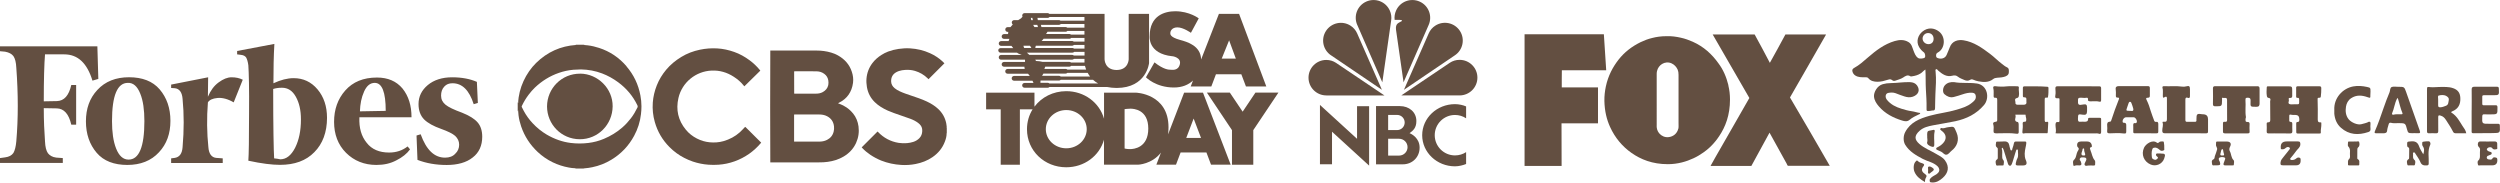
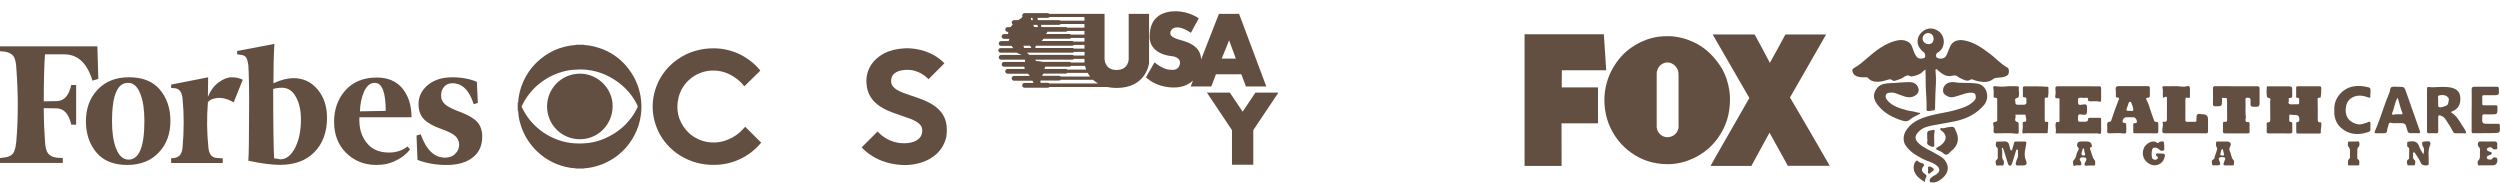
<svg xmlns="http://www.w3.org/2000/svg" version="1.1" id="Camada_1" x="0px" y="0px" viewBox="0 0 524.28 38.28" style="enable-background:new 0 0 524.28 38.28;" xml:space="preserve">
  <style type="text/css">
	.st0{fill:#634F41;}
</style>
  <path id="path2" class="st0" d="M57.34,17.48c0-2.96,0.05-5.72,0.2-8.27l-7.81,1.48v0.71l0.77,0.1c0.56,0.05,0.92,0.26,1.12,0.56  c0.2,0.36,0.36,0.87,0.46,1.63c0.1,1.48,0.2,4.85,0.15,10.16c0,5.26-0.05,8.58-0.15,9.85c2.81,0.61,5,0.87,6.64,0.87  c3.06,0,5.46-0.87,7.2-2.66c1.74-1.74,2.66-4.19,2.66-7.2c0-2.4-0.66-4.39-1.99-5.97c-1.33-1.58-3.01-2.35-5-2.35  c-1.33,0-2.71,0.36-4.24,1.07l0,0v0.02L57.34,17.48z M57.49,33.21c-0.1-1.63-0.2-6.54-0.2-14.55c0.46-0.15,1.07-0.26,1.84-0.26  c1.23,0,2.2,0.61,2.91,1.89s1.07,2.81,1.07,4.75c0,2.4-0.41,4.34-1.23,5.97c-0.82,1.58-1.84,2.4-3.11,2.4  C58.36,33.31,57.95,33.26,57.49,33.21L57.49,33.21z M20.42,9.72H0v1.02l1.07,0.1c0.82,0.15,1.38,0.46,1.74,0.92  c0.36,0.51,0.56,1.33,0.61,2.45c0.41,5.51,0.41,10.67,0,15.42c-0.1,1.12-0.31,1.94-0.61,2.45C2.45,32.59,1.89,32.9,1.07,33L0,33.15  v1.02h13.17v-1.02l-1.38-0.1c-0.82-0.1-1.38-0.46-1.74-0.92c-0.36-0.51-0.56-1.33-0.61-2.45c-0.15-2.04-0.26-4.39-0.26-7l2.76,0.05  c1.48,0.05,2.5,1.17,3.01,3.42h1.02v-8.32h-1.02c-0.51,2.2-1.48,3.32-3.01,3.37l-2.76,0.05c0-4.6,0.1-7.86,0.26-9.85h4.03  c2.86,0,4.8,1.84,5.92,5.51l1.23-0.36L20.42,9.72L20.42,9.72L20.42,9.72z M18.02,25.45c0,2.66,0.77,4.85,2.25,6.59  c1.48,1.74,3.68,2.55,6.43,2.55s5-0.87,6.64-2.66c1.63-1.74,2.4-3.93,2.4-6.59s-0.77-4.85-2.25-6.59s-3.68-2.55-6.43-2.55  s-5,0.87-6.64,2.66C18.79,20.6,18.02,22.79,18.02,25.45C18.02,25.45,18.02,25.45,18.02,25.45z M29.41,19.63  c0.61,1.48,0.87,3.42,0.87,5.77c0,5.41-1.12,8.07-3.32,8.07c-1.12,0-1.99-0.77-2.6-2.3c-0.61-1.53-0.87-3.47-0.87-5.77  c0-5.36,1.12-8.02,3.32-8.02C27.93,17.33,28.8,18.09,29.41,19.63L29.41,19.63z M72.56,32.04c1.68,1.68,3.83,2.55,6.38,2.55  c1.58,0,2.96-0.31,4.19-0.97c1.23-0.61,2.2-1.38,2.86-2.3l-0.51-0.61c-1.12,0.87-2.4,1.28-3.88,1.28c-2.04,0-3.63-0.66-4.7-2.04  c-1.12-1.38-1.63-3.11-1.53-5.36H86.3c0-2.45-0.61-4.44-1.89-6.03c-1.28-1.53-3.06-2.3-5.36-2.3c-2.86,0-5.05,0.92-6.64,2.71  c-1.58,1.79-2.35,3.98-2.35,6.59S70.88,30.36,72.56,32.04C72.56,32.04,72.56,32.04,72.56,32.04z M76.34,19.22  c0.56-1.23,1.28-1.84,2.25-1.84c1.53,0,2.3,1.94,2.3,5.87l-5.41,0.1c0.05-1.53,0.31-2.91,0.87-4.14h-0.01V19.22z M100.03,17.18  c-1.38-0.61-3.11-0.97-5.21-0.97s-3.83,0.56-5.11,1.63s-1.94,2.4-1.94,3.98c0,1.38,0.41,2.45,1.17,3.22  c0.77,0.77,1.99,1.43,3.57,1.99c1.43,0.51,2.45,1.02,2.96,1.48c0.51,0.51,0.82,1.07,0.82,1.84c0,0.71-0.26,1.38-0.82,1.89  c-0.51,0.56-1.23,0.82-2.14,0.82c-2.25,0-3.93-1.63-5.11-4.9l-0.87,0.26l0.2,5.11c1.84,0.71,3.88,1.07,6.13,1.07  s4.14-0.51,5.46-1.58c1.33-1.02,1.99-2.5,1.99-4.34c0-1.23-0.31-2.25-0.97-3.01s-1.74-1.43-3.27-2.04  c-1.68-0.61-2.86-1.17-3.47-1.68s-0.92-1.12-0.92-1.89s0.2-1.38,0.66-1.89s1.02-0.71,1.74-0.71c2.04,0,3.52,1.48,4.44,4.39  l0.87-0.26l-0.2-4.39C100.01,17.2,100.03,17.18,100.03,17.18z M50.91,16.72c-0.71-0.36-1.48-0.51-2.35-0.51s-1.74,0.36-2.71,1.07  s-1.68,1.68-2.25,3.01l0.05-4.08l-7.76,1.53v0.71l0.77,0.05c0.97,0.1,1.53,0.87,1.63,2.25c0.31,3.17,0.31,6.54,0,10.11  c-0.1,1.38-0.66,2.09-1.63,2.25l-0.77,0.1v0.97h10.82v-0.97l-1.38-0.1c-0.97-0.1-1.53-0.87-1.63-2.25c-0.31-2.96-0.36-6.13-0.1-9.39  c0.31-0.51,0.97-0.82,1.99-0.92s2.2,0.2,3.42,0.92L50.91,16.72L50.91,16.72L50.91,16.72z" />
  <path class="st0" d="M131.4,13.91c-1.56-1.82-3.48-3.12-5.76-3.86c-0.77-0.25-1.55-0.44-2.36-0.54c-0.28-0.04-0.57-0.05-0.85-0.08  c0.07-0.02,0.14-0.04,0.21-0.05h-1.97c0.05,0.02,0.11,0.04,0.13,0.05c-3.23,0.22-6.03,1.48-8.37,3.77  c-2.12,2.08-3.67,5.25-3.77,8.45c-0.04-0.1-0.06-0.17-0.09-0.24v1.97c0.03-0.11,0.06-0.22,0.08-0.28c0.03,0.32,0.05,0.7,0.09,1.07  c0.1,0.8,0.29,1.58,0.55,2.34c0.71,2.08,1.87,3.86,3.47,5.36c0.94,0.88,2,1.61,3.16,2.17c1.06,0.51,2.18,0.88,3.35,1.09  c0.44,0.08,0.88,0.15,1.32,0.15c0.06,0,0.12,0.04,0.17,0.06h1.62c0.06,0,0.12-0.04,0.19-0.04c0.55-0.03,1.09-0.12,1.63-0.23  c1.42-0.29,2.75-0.81,3.99-1.56c2.06-1.24,3.66-2.92,4.8-5.04c0.77-1.42,1.25-2.94,1.43-4.54c0.06-0.55,0.11-1.1,0.1-1.65  c0-0.76-0.08-1.52-0.22-2.27c-0.43-2.29-1.4-4.33-2.92-6.09h0.02L131.4,13.91z M133.66,22.58c-0.38,0.78-0.82,1.53-1.35,2.22  c-0.55,0.71-1.14,1.36-1.82,1.95c-1.15,1-2.43,1.77-3.83,2.36c-1.05,0.45-2.15,0.73-3.28,0.87c-1.23,0.15-2.45,0.15-3.68,0  c-0.87-0.11-1.73-0.31-2.56-0.6c-0.86-0.3-1.69-0.69-2.48-1.15c-1.12-0.66-2.1-1.47-2.98-2.41c-0.72-0.77-1.34-1.63-1.84-2.56  c-0.14-0.26-0.27-0.53-0.41-0.8c-0.04-0.08-0.05-0.15,0-0.23c0.41-0.87,0.9-1.69,1.5-2.46c0.38-0.49,0.78-0.96,1.23-1.39  c1.46-1.39,3.14-2.44,5.05-3.1c0.98-0.34,1.99-0.56,3.03-0.65c0.53-0.04,1.06-0.05,1.6-0.07c1.53,0.03,3.01,0.3,4.43,0.84  c1.2,0.46,2.31,1.07,3.35,1.84c1.74,1.28,3.1,2.88,4.04,4.83c0.09,0.18,0.1,0.33,0,0.52l0,0L133.66,22.58z" />
  <path class="st0" d="M198.54,26.62c-0.04-0.27-0.05-0.54-0.11-0.8c-0.25-1.18-0.82-2.18-1.71-3c-0.71-0.66-1.54-1.15-2.41-1.56  c-1.05-0.49-2.16-0.85-3.25-1.22c-0.8-0.27-1.6-0.53-2.37-0.89c-0.39-0.18-0.76-0.39-1.09-0.67c-0.43-0.37-0.71-0.82-0.72-1.41  c-0.02-0.85,0.32-1.5,1.06-1.92c0.19-0.11,0.39-0.19,0.59-0.26c0.42-0.14,0.85-0.2,1.29-0.23c0.7-0.05,1.4,0.01,2.07,0.21  c1,0.3,1.89,0.81,2.64,1.55c0.07,0.07,0.14,0.14,0.19,0.19c1.12-1.12,2.22-2.22,3.33-3.33c0,0,0-0.02-0.03-0.04  c-0.15-0.14-0.29-0.29-0.44-0.43c-0.76-0.68-1.61-1.23-2.54-1.65c-1.33-0.61-2.73-0.93-4.19-1.02c-0.81-0.05-1.62,0-2.42,0.12  c-0.74,0.11-1.47,0.29-2.17,0.55c-0.49,0.18-0.95,0.42-1.39,0.7c-0.74,0.46-1.37,1.01-1.9,1.7c-0.74,0.97-1.16,2.07-1.26,3.29  c-0.05,0.59,0,1.17,0.09,1.75c0.21,1.24,0.76,2.3,1.66,3.18c0.79,0.77,1.73,1.32,2.73,1.77c0.82,0.36,1.67,0.65,2.52,0.94  c0.74,0.25,1.47,0.5,2.2,0.77c0.59,0.22,1.15,0.5,1.65,0.88c0.21,0.16,0.4,0.34,0.55,0.56c0.25,0.36,0.32,0.77,0.29,1.21  c-0.03,0.54-0.21,1.02-0.59,1.41c-0.35,0.36-0.77,0.62-1.26,0.78c-0.44,0.14-0.89,0.23-1.36,0.27c-0.59,0.04-1.17,0.03-1.75-0.06  c-1.69-0.28-3.13-1.05-4.31-2.29c-0.04-0.04-0.08-0.08-0.1-0.09c-1.11,1.11-2.22,2.21-3.32,3.32c0.02,0.03,0.05,0.07,0.09,0.11  c0.51,0.55,1.08,1.02,1.7,1.44c0.72,0.48,1.48,0.89,2.29,1.22c1.36,0.54,2.77,0.83,4.22,0.92c1.01,0.06,2.01,0,3.01-0.2  c1.27-0.25,2.47-0.7,3.54-1.44c1.19-0.82,2.08-1.89,2.59-3.25c0.21-0.55,0.37-1.12,0.37-1.72c0-0.04,0.02-0.09,0.03-0.13v-1.02  c0-0.06-0.03-0.12-0.04-0.19L198.54,26.62L198.54,26.62z" />
-   <path class="st0" d="M178.88,23.78c-0.77-0.95-1.75-1.62-2.9-2.03c-0.07-0.02-0.14-0.05-0.21-0.08c0-0.03,0.02-0.04,0.02-0.05  c0.04-0.02,0.07-0.04,0.11-0.05c1.76-0.86,2.73-2.28,2.99-4.2c0.1-0.8,0-1.58-0.26-2.34c-0.5-1.53-1.52-2.63-2.9-3.41  c-0.45-0.26-0.93-0.44-1.42-0.59c-1.01-0.3-2.03-0.43-3.08-0.43h-9.69c-0.04,0.23-0.03,23.31,0,23.45h10.26  c0.6,0,1.19-0.02,1.79-0.11c1.18-0.16,2.31-0.51,3.34-1.12c1.15-0.69,2.04-1.62,2.6-2.85c0.5-1.1,0.67-2.26,0.51-3.46  c-0.14-1.02-0.51-1.94-1.15-2.73L178.88,23.78L178.88,23.78z M166.54,14.96c0.18,0,0.36-0.02,0.54-0.02h2.23  c0.66,0,1.32,0,1.98,0.02c0.59,0.01,1.13,0.19,1.6,0.55c0.44,0.33,0.71,0.77,0.81,1.32c0.06,0.34,0.06,0.68,0,1.01  c-0.15,0.68-0.57,1.15-1.17,1.48c-0.44,0.24-0.92,0.32-1.42,0.32h-4.43c0,0-0.07,0-0.13-0.01L166.54,14.96L166.54,14.96z   M174.83,27.59c-0.19,0.8-0.67,1.38-1.4,1.75c-0.53,0.27-1.09,0.36-1.67,0.36h-5.23v-5.68c0.05,0,0.11-0.01,0.16-0.01h5.1  c0.57,0,1.13,0.09,1.65,0.36c0.87,0.45,1.35,1.16,1.46,2.13c0.04,0.37,0.02,0.74-0.07,1.1l0,0L174.83,27.59z" />
  <path class="st0" d="M156.19,26.67c-0.34,0.36-0.67,0.74-1.04,1.07c-0.99,0.89-2.15,1.49-3.43,1.86c-0.95,0.27-1.91,0.33-2.89,0.24  c-0.95-0.09-1.84-0.36-2.68-0.79c-0.9-0.46-1.68-1.07-2.32-1.85c-1.62-1.96-2.12-4.2-1.55-6.66c0.75-3.25,3.63-5.61,6.98-5.74  c0.81-0.03,1.6,0.05,2.38,0.27c0.8,0.22,1.53,0.57,2.23,1.02c0.79,0.51,1.5,1.1,2.08,1.84c0.05,0.07,0.11,0.13,0.15,0.17  c1.12-1.1,2.23-2.19,3.35-3.29c-0.05-0.06-0.08-0.1-0.11-0.14c-0.63-0.77-1.35-1.45-2.15-2.04c-0.99-0.73-2.05-1.33-3.22-1.74  c-1.16-0.41-2.34-0.67-3.56-0.74s-2.42,0.02-3.62,0.27c-1.39,0.29-2.7,0.78-3.91,1.52c-1.2,0.73-2.28,1.61-3.18,2.69  c-0.82,0.99-1.49,2.07-1.96,3.27c-0.46,1.16-0.75,2.37-0.84,3.61c-0.1,1.38,0.04,2.74,0.42,4.07c0.57,2.02,1.6,3.77,3.07,5.25  c0.91,0.92,1.94,1.68,3.09,2.27c0.59,0.3,1.19,0.57,1.82,0.78c1.07,0.36,2.17,0.58,3.3,0.66c0.7,0.05,1.39,0.05,2.09,0  c1.16-0.08,2.28-0.32,3.37-0.71s2.1-0.92,3.05-1.58c0.91-0.64,1.72-1.39,2.44-2.24c0.03-0.03,0.06-0.07,0.08-0.1  c-1.11-1.11-2.22-2.21-3.33-3.31c-0.03,0.03-0.06,0.07-0.09,0.1L156.19,26.67L156.19,26.67z" />
  <path class="st0" d="M121.68,15.45c-3.91-0.03-6.94,3.1-6.96,6.86c0,3.75,2.99,6.87,6.85,6.89c3.83,0.02,6.87-3.07,6.91-6.89  c0.04-3.73-3.09-6.83-6.8-6.87l0,0L121.68,15.45z" />
-   <path class="st0" d="M248.33,19.42l-3.37,8.76c0.06-0.46,0.09-0.95,0.09-1.48c0-7.1-6.86-7.27-6.86-7.27h-6.66v5.47  c-0.97-3.41-4.15-5.78-7.92-5.78c-2.75,0-5.18,1.26-6.67,3.25v-2.94H206.8v3.5h3.06v11.62h4.02V22.93h2.67  c-0.75,1.2-1.18,2.62-1.18,4.17c0,4.54,3.68,7.98,8.23,7.98c3.78,0,6.96-2.37,7.92-5.78v5.24h7.15c0,0,2.92-0.1,4.8-2.54l-0.97,2.54  h4.12l0.97-2.57H253l0.97,2.57h4.12l-5.81-15.11h-3.98h0.03V19.42z M223.61,31.1c-2.37,0-4.29-1.79-4.29-4.01s1.92-4.01,4.29-4.01  s4.29,1.79,4.29,4.01S225.98,31.1,223.61,31.1z M237,31.27c-0.76,0-1.16-0.13-1.16-0.13v-8.25c0.28-0.02,0.62-0.1,1.23-0.1  s3.74,0.13,3.74,4.17S237.76,31.27,237,31.27z M248.77,28.93l1.55-4.07l0,0l1.55,4.07H248.77L248.77,28.93L248.77,28.93z" />
  <polygon class="st0" points="263.28,19.42 260.6,23.42 257.91,19.42 253.1,19.42 258.36,27.29 258.36,34.54 262.83,34.54   262.83,27.29 268.1,19.42 " />
  <path class="st0" d="M245.89,11.79c0,0,1.89,0.25,1.54,1.69s-1.69,1.14-1.99,1.14s-1.39,0-3.33-1.54l-1.79,3.13  c0,0,2.04,2.14,5.86,2.14c1.73,0,3.07-0.57,4.01-1.47l-0.48,1.25h4.32l0.97-2.56h5.32l0.97,2.56h4.27l-5.71-15.22h-4.23l-3.73,9.56  c-0.08-2.88-2.88-3.68-4.42-4.1c-2.19-0.6-2.04-1.24-2.04-1.49s0.25-1.14,1.49-1.14s2.83,1.14,2.83,1.14l1.64-3.03  c0,0-1.94-1.49-4.92-1.49c-2.14,0-5.37,0.84-5.37,5.22c0,0-0.45,3.68,4.77,4.22L245.89,11.79L245.89,11.79z M257.76,8.46l1.41,3.83  h-2.96L257.76,8.46z" />
  <path class="st0" d="M209.35,10.55c0,0.27,0.22,0.5,0.5,0.5h3.43c0.16,0.13,0.38,0.25,0.7,0.35c0.11,0.04,0.21,0.08,0.29,0.12h-4.32  c-0.27,0-0.5,0.22-0.5,0.5s0.22,0.5,0.5,0.5h5.01c0,0.15,0,0.31,0,0.47h-4.4c-0.27,0-0.5,0.22-0.5,0.5s0.22,0.5,0.5,0.5h4.28  c0,0.15,0,0.31,0.06,0.47h-3.59c-0.27,0-0.5,0.22-0.5,0.5s0.22,0.5,0.5,0.5h4.28c0.14,0.15,0.26,0.31,0.37,0.47h-3.3  c-0.27,0-0.5,0.22-0.5,0.5s0.22,0.5,0.5,0.5h3.86c0.08,0.17,0.16,0.33,0.22,0.47h-1.88c-0.27,0-0.5,0.22-0.5,0.5s0.22,0.5,0.5,0.5  h4.87c0.14,0,0.26-0.06,0.35-0.15h12.12c0.58,0.12,1.23,0.19,1.96,0.2c6.29-0.01,6.81-5.22,6.81-5.22V2.91h-4.27v9.53  c0,0-0.03,2.22-2.53,2.24c-2.51-0.01-2.53-2.24-2.53-2.24V2.91h-11.58c-0.09-0.07-0.2-0.16-0.32-0.16h-4.87  c-0.27,0-0.5,0.22-0.5,0.5c0,0.09,0.03,0.18,0.07,0.25c-0.12,0.16-0.24,0.29-0.32,0.35c-0.06,0.04-0.29,0.17-0.59,0.37h-0.85  c-0.27,0-0.5,0.22-0.5,0.5c0,0.17,0.08,0.32,0.21,0.41c-0.17,0.17-0.33,0.36-0.48,0.56h-0.59c-0.27,0-0.5,0.22-0.5,0.5  s0.22,0.5,0.5,0.5h0.13c-0.03,0.15-0.05,0.3-0.05,0.46h-0.84c-0.27,0-0.5,0.22-0.5,0.5s0.22,0.5,0.5,0.5h1.13l-0.18,0.47h-1.56  c-0.27,0-0.5,0.22-0.5,0.5s0.22,0.5,0.5,0.5h2.17c0.12,0.17,0.25,0.34,0.36,0.47h-2.64c-0.27,0-0.5,0.22-0.5,0.5v-0.04H209.35z   M215.87,11.51c-0.18-0.14-0.35-0.29-0.52-0.47h9.55c0.15,0,0.28-0.06,0.37-0.16h2.17v0.77h-2.24c-0.09-0.09-0.21-0.14-0.34-0.14  L215.87,11.51L215.87,11.51L215.87,11.51z M224.6,7.26c-0.09-0.08-0.2-0.13-0.33-0.13h-4.9l0.31-0.47h3.8  c0.15,0,0.28-0.07,0.37-0.17h3.57v0.77H224.6L224.6,7.26L224.6,7.26z M227.43,7.96v0.77h-2.25c-0.09-0.08-0.2-0.13-0.33-0.13h-6.43  c0.16-0.14,0.3-0.29,0.43-0.47h5.42c0.15,0,0.28-0.07,0.37-0.17L227.43,7.96L227.43,7.96z M223.81,5.8  c-0.09-0.08-0.2-0.12-0.33-0.12h-5.08c-0.04-0.12-0.08-0.28-0.12-0.47h3.81c0.15,0,0.29-0.07,0.38-0.18h4.95V5.8L223.81,5.8  L223.81,5.8L223.81,5.8z M224.85,9.59c0.15,0,0.28-0.07,0.37-0.17h2.21v0.77h-2.2c-0.09-0.08-0.21-0.13-0.34-0.13h-7.77  c0-0.14,0.04-0.3,0.11-0.47H224.85z M217.11,12.51h7.74c0.14,0,0.27-0.06,0.36-0.16h2.22v0.77h-2.82c-0.09-0.09-0.21-0.14-0.35-0.14  h-5.59c-0.39-0.1-0.89-0.18-1.42-0.19C217.25,12.79,217.22,12.67,217.11,12.51z M230.3,17.51h-10.22c-0.09-0.09-0.22-0.15-0.36-0.15  h-1.53c0-0.14,0-0.3,0.02-0.47h3.88c0.14,0,0.27-0.06,0.36-0.15h6.78C229.53,17.02,229.88,17.28,230.3,17.51L230.3,17.51  L230.3,17.51z M228.6,16.05h-6.15c-0.09-0.09-0.21-0.15-0.35-0.15h-3.57c0.08-0.15,0.18-0.31,0.29-0.47h4.66  c0.14,0,0.27-0.06,0.36-0.15h4.26C228.24,15.53,228.4,15.79,228.6,16.05L228.6,16.05L228.6,16.05z M227.77,14.59h-3.94  c-0.09-0.09-0.21-0.14-0.35-0.14h-4.46c0.05-0.13,0.11-0.3,0.18-0.47h5.06c0.14,0,0.27-0.06,0.36-0.16h2.91  C227.58,14.03,227.66,14.3,227.77,14.59L227.77,14.59L227.77,14.59z M219.72,3.75c0.15,0,0.29-0.07,0.38-0.18h7.32v0.77h-5.01  c-0.09-0.07-0.2-0.12-0.32-0.12h-4.44c-0.02-0.09-0.07-0.26-0.08-0.47C217.57,3.75,219.72,3.75,219.72,3.75z M217.53,5.21  c0.05,0.11,0.1,0.26,0.15,0.47h-0.74c-0.09-0.12-0.18-0.27-0.27-0.47H217.53L217.53,5.21L217.53,5.21z M216.51,3.75  c0,0.14,0.04,0.3,0.11,0.47h-0.36c-0.04-0.15-0.07-0.31-0.08-0.47C216.18,3.75,216.51,3.75,216.51,3.75z M215.98,9.59  c0.12,0.13,0.23,0.29,0.3,0.47h-1.49c-0.07-0.12-0.15-0.29-0.16-0.47H215.98z" />
-   <path class="st0" d="M278.14,20.01c-2.06,0-3.73-1.67-3.73-3.72s1.67-3.72,3.73-3.72c0.75,0,1.45,0.22,2.04,0.61l10.16,6.84h-12.2  V20.01z M279.17,11.63c-1.72-1.12-2.22-3.42-1.09-5.15c1.12-1.72,3.43-2.21,5.15-1.09c0.61,0.39,1.09,0.95,1.38,1.61l5.19,11.83  l-10.62-7.2H279.17z M306.09,20.01c2.06,0,3.74-1.67,3.74-3.73s-1.67-3.73-3.74-3.73c-0.75,0-1.45,0.22-2.04,0.61l-10.18,6.85  H306.09z M305.06,11.63c1.73-1.12,2.22-3.43,1.1-5.15s-3.43-2.22-5.16-1.1c-0.61,0.39-1.09,0.95-1.38,1.62l-5.2,11.84L305.06,11.63  L305.06,11.63L305.06,11.63z M293.6,4.62c-0.27,0.21-1,0.32-0.84,1.62l1.58,11.02l5.26-12.01c0.84-1.88,0-4.09-1.89-4.92  c-1.89-0.84-4.1,0-4.94,1.89c-0.27,0.61-0.38,1.28-0.3,1.94h0.99C294.02,4.19,294.32,4.34,293.6,4.62L293.6,4.62L293.6,4.62z   M284.64,5.25c-0.84-1.88,0-4.08,1.89-4.92c1.88-0.84,4.09,0,4.93,1.89c0.3,0.66,0.39,1.39,0.28,2.11l-1.85,12.93l-5.24-12h-0.01  V5.25z M307.46,34.39c-0.6,0.25-1.5,0.49-2.33,0.49c-3.8,0-6.88-2.92-6.88-6.52s3.08-6.52,6.88-6.52c0.82,0,1.72,0.2,2.33,0.48v2.49  c-0.69-0.46-1.5-0.7-2.33-0.7c-2.35,0-4.25,1.9-4.25,4.24s1.9,4.24,4.25,4.24c0.86,0,1.67-0.25,2.33-0.69v2.47l0,0  C307.46,34.37,307.46,34.39,307.46,34.39z M284.59,22.27h2.53v12.46l-7.78-7.11v6.83h-2.53V22l7.78,7.11V22.27  C284.59,22.27,284.59,22.27,284.59,22.27z M295.59,27.94c0.77-0.57,1.44-1.12,1.44-2.56c0-1.89-1.54-3.13-3.44-3.13h-5.02v12.21  h5.63c1.99,0,3.51-1.51,3.51-3.5s-1.64-2.85-2.11-3.03h-0.01L295.59,27.94z M291.11,24.1h1.88c0.88,0,1.59,0.71,1.59,1.59  s-0.71,1.59-1.59,1.59h-1.88v-3.17l0,0V24.1z M293.4,32.63h-2.29V29.1h2.29c0.98-0.01,1.78,0.78,1.78,1.76S294.38,32.63,293.4,32.63  z" />
  <path class="st0" d="M383.71,34.77h-8.75c-0.09,0-0.23-0.35-0.26-0.42c-1.21-2.18-2.4-4.35-3.61-6.53  c-1.28,2.32-2.53,4.67-3.81,6.98c-2.86,0-5.7-0.02-8.56,0c0.32-0.6,0.67-1.19,1-1.79c2.39-4.12,4.75-8.32,7.14-12.46  c-2.54-4.44-5.12-8.86-7.68-13.3c0,0-0.02-0.04,0-0.02h8.79c1.09,1.96,2.14,3.96,3.19,5.95c1.11-1.96,2.18-3.96,3.26-5.95h8.51  c0,0-0.02,0.07-0.04,0.11c-2.47,4.37-5.02,8.74-7.51,13.1c2.79,4.75,5.6,9.54,8.33,14.31L383.71,34.77L383.71,34.77z" />
  <path class="st0" d="M362.45,17.91c0.23,0.91,0.35,1.91,0.35,2.96c0,3.28-0.95,5.72-2.28,7.7c-0.23,0.33-0.46,0.67-0.7,0.96  c-0.72,0.91-1.58,1.74-2.56,2.42c-0.65,0.46-1.33,0.88-2.09,1.23c-1.49,0.7-3.32,1.25-5.4,1.25c-3.26,0-5.67-1-7.61-2.35  c-1.95-1.37-3.47-3.18-4.51-5.46c-0.7-1.53-1.14-3.3-1.19-5.44c-0.02-1.07,0.11-2.12,0.3-3.02c0.49-2.3,1.46-4.09,2.67-5.65  c1.21-1.54,2.75-2.75,4.63-3.67c0.74-0.35,1.54-0.67,2.44-0.88c0.89-0.23,1.88-0.37,2.95-0.37h0.02c1.04-0.05,2.16,0.12,3.02,0.32  c0.89,0.19,1.74,0.51,2.49,0.84c2.32,1.04,4.03,2.6,5.42,4.56c0.95,1.26,1.63,2.79,2.07,4.58L362.45,17.91L362.45,17.91z   M351.96,27.03c0.09-0.33,0.05-0.77,0.05-1.21V15.7c0-0.44-0.05-0.77-0.18-1.09c-0.12-0.28-0.3-0.54-0.51-0.77  c-0.4-0.42-1.02-0.79-1.81-0.74c-0.37,0.04-0.68,0.14-0.96,0.32c-0.51,0.32-0.89,0.81-1.05,1.47c-0.09,0.33-0.07,0.75-0.07,1.19  V26.2c0,0.21-0.02,0.42,0.02,0.61c0.07,0.53,0.32,0.96,0.63,1.28c0.4,0.4,1.02,0.75,1.82,0.67c1.05-0.11,1.81-0.79,2.05-1.74  L351.96,27.03L351.96,27.03z" />
  <path class="st0" d="M336.84,14.73h-9.3c-0.04,1.16,0,2.44-0.02,3.6c2.51,0.02,5.07,0,7.6,0v7.54c-2.54,0-5.12-0.02-7.65,0  c0,2.98,0.02,5.93,0.02,8.91v0.02h-7.77c-0.02-9.17-0.02-18.42,0-27.59V7.19h16.63C336.51,9.7,336.67,12.22,336.84,14.73  L336.84,14.73L336.84,14.73z" />
  <path class="st0" d="M446.64,23.25c-0.51,0-0.7,0-0.7-0.2C445.94,23.24,446.13,23.24,446.64,23.25c0.09,0,0.18-0.01,0.26,0  C446.82,23.23,446.73,23.25,446.64,23.25z" />
  <path class="st0" d="M420.67,15.97c0.37-0.15,0.61-0.41,0.61-0.83s0.08-0.82-0.44-1.05c-0.37-0.17-0.69-0.45-1.02-0.7  c-0.87-0.65-1.61-1.44-2.48-2.09c-1.69-1.27-3.4-2.5-5.56-2.85c-1.15-0.19-2.41,0.14-2.89,1.47c-0.2,0.54-0.44,1.06-0.66,1.59  c-0.3,0.71-1.09,0.92-1.74,0.71c-0.23-0.07-0.43-0.14-0.46-0.42c-0.03-0.31,0-0.61,0.32-0.77c1.56-0.79,1.76-3.28,0.28-4.42  c-1-0.77-2.31-0.93-3.46,0c-0.92,0.74-1.41,2.07-0.71,3.26c0.26,0.44,0.6,0.81,1.01,1.12c0.26,0.2,0.36,0.9,0.18,1.08  c-0.23,0.23-1.09,0.3-1.39,0.1c-0.57-0.38-0.75-1-0.99-1.59c-0.25-0.63-0.36-1.35-1.03-1.75c-0.93-0.56-1.9-0.51-2.9-0.22  c-2.18,0.64-3.93,1.98-5.61,3.44c-0.92,0.8-1.83,1.62-2.9,2.2c-0.37,0.2-0.43,0.45-0.35,0.75c0.09,0.34,0.28,0.64,0.62,0.85  c0.64,0.39,1.33,0.36,2.02,0.35c0.25,0,0.51-0.02,0.68,0.19c0.5,0.61,1.19,0.75,1.92,0.76c0.79,0,1.54-0.22,2.28-0.45  c0.29-0.09,0.53-0.12,0.78,0.09c0.19,0.16,0.43,0.23,0.68,0.13c0.55-0.21,1.14-0.33,1.63-0.65c0.48-0.32,0.94-0.66,1.55-0.27  c0.09,0.06,0.24,0.02,0.36,0c0.64-0.09,1.25-0.26,1.8-0.62c0.34-0.21,0.57-0.55,0.98-0.8c0.09,1.45,0.02,2.81,0.1,4.17  c0.07,1.27,0.17,2.54,0.14,3.82c-0.02,0.77,0,0.76,0.74,0.69c0.19-0.02,0.38-0.1,0.55-0.09c0.48,0.02,0.49-0.26,0.5-0.6  c0.03-0.96,0.02-1.91,0.07-2.87c0.08-1.55,0.2-3.11,0.04-4.67c-0.02-0.18-0.1-0.44,0.11-0.52c0.19-0.07,0.29,0.17,0.43,0.29  c0.85,0.74,1.76,1.4,2.97,1.08c0.45-0.12,0.8-0.09,1.16,0.2c0.41,0.33,0.92,0.5,1.4,0.71c0.4,0.17,0.79,0.2,1.18-0.05  c0.23-0.15,0.44-0.12,0.69-0.01c0.33,0.14,0.68,0.26,1.03,0.32c1.07,0.2,2.15,0.28,3.08-0.45c0.25-0.2,0.5-0.27,0.81-0.29  c0.64-0.04,1.28-0.07,1.88-0.32v-0.02L420.67,15.97z M404.44,9.26c-0.66,0.01-1.23-0.51-1.25-1.14s0.5-1.18,1.13-1.19  c0.69-0.01,1.17,0.47,1.18,1.2C405.51,8.8,405.1,9.25,404.44,9.26z" />
  <path class="st0" d="M486.81,25.93c0-0.11,0.04-0.29-0.15-0.27c-0.65,0.05-0.6-0.37-0.6-0.81c0-1.31,0.03-2.63-0.03-3.94  c-0.01-0.32,0-0.41,0.29-0.41c0.17,0,0.34,0.02,0.38-0.24c0.08-0.59,0.1-1.17,0.1-1.77c0-0.3-0.13-0.4-0.41-0.4h-4.52  c-0.3,0-0.35,0.14-0.34,0.38c0.01,0.51,0,1.02,0,1.52c0,0.27-0.09,0.58,0.38,0.53c0.18-0.02,0.25,0.15,0.25,0.33  c0,1.17,0.11,1.01-0.89,1.02h-0.16c-0.33,0-0.7,0.07-0.98-0.05c-0.4-0.17-0.08-0.58-0.12-0.87c0-0.05-0.05-0.09-0.05-0.14  c-0.02-0.14,0.05-0.28,0.18-0.27c0.71,0.07,0.55-0.43,0.56-0.82v-0.79c0-0.75-0.05-0.82-0.83-0.83c-1.4-0.01-2.8,0-4.21,0  c-0.17,0-0.29,0.02-0.3,0.23c-0.03,0.59-0.08,1.18,0.02,1.77c0.04,0.22,0.1,0.41,0.41,0.44c0.29,0.03,0.43,0.23,0.31,0.56  c-0.05,0.14-0.02,0.31-0.02,0.47c0,1.19,0,2.38,0.02,3.57c0,0.33-0.11,0.52-0.42,0.51c-0.3,0-0.34,0.13-0.33,0.38  c0.02,0.49,0.03,0.98,0,1.47c-0.02,0.36,0.08,0.5,0.46,0.48c0.74-0.03,1.47,0,2.21,0h1.1c0.37,0,0.74,0,1.1,0.01  c0.4,0.01,0.53-0.14,0.51-0.52c-0.03-0.47-0.01-0.95-0.01-1.42c0-0.26,0-0.5-0.37-0.49c-0.23,0-0.27-0.16-0.27-0.36v-0.63  c0-0.6,0-0.59,0.62-0.48c0.2,0.04,0.42,0.01,0.63,0.01c0.56,0,0.85,0.28,0.86,0.84c0,0.33,0.05,0.65-0.44,0.65  c-0.16,0-0.21,0.15-0.21,0.31c0.01,0.6,0.02,1.19,0.01,1.79c0,0.22,0.08,0.31,0.31,0.31h4.57c0.15,0,0.29,0,0.27-0.21  c-0.06-0.61,0.15-1.21,0.11-1.82L486.81,25.93L486.81,25.93z" />
  <path class="st0" d="M429.26,20.5c0.14,0.02,0.2-0.05,0.23-0.2c0.12-0.6,0.09-1.21,0.1-1.82c0-0.24-0.1-0.28-0.31-0.29  c-1.55-0.12-3.11-0.08-4.66-0.09c-0.34,0-0.41,0.12-0.4,0.42c0.02,0.51,0.01,1.02,0,1.52c0,0.24,0.02,0.39,0.33,0.37  c0.28-0.01,0.45,0.14,0.41,0.46c-0.02,0.16-0.02,0.32,0,0.47c0.08,0.48-0.2,0.62-0.59,0.63c-0.4,0.01-0.81,0-1.21,0  c-0.28,0-0.54-0.12-0.5-0.39c0.06-0.34-0.36-0.87,0.31-1.02c0.23-0.05,0.35-0.17,0.4-0.4c0.15-0.6-0.08-1.2,0.01-1.81  c0.03-0.16-0.13-0.26-0.32-0.26c-0.74,0-1.48-0.06-2.21,0.02c-0.8,0.09-1.59,0.07-2.39-0.03c-0.29-0.03-0.54,0.05-0.45,0.39  c0.15,0.55,0.06,1.11,0.08,1.66c0,0.25,0.04,0.4,0.33,0.37c0.31-0.03,0.43,0.11,0.42,0.43c-0.01,1.4,0,2.8,0,4.2  c0,0.25-0.05,0.38-0.34,0.41c-0.28,0.03-0.61,0.14-0.5,0.51c0.14,0.45,0.1,0.9,0.07,1.34c-0.03,0.49,0.14,0.57,0.59,0.57  c1.43,0.02,2.86-0.13,4.29,0.09c0.29,0.05,0.41-0.11,0.4-0.4c-0.01-0.55,0-1.1-0.01-1.65c0-0.14-0.1-0.4-0.18-0.41  c-0.64-0.08-0.61-0.48-0.49-0.93c0.05-0.19,0.05-0.38-0.03-0.61h1.88c0.1,0,0.29-0.08,0.28,0.12c-0.01,0.32,0.16,0.6,0.13,0.92  c-0.02,0.27-0.01,0.47-0.38,0.44c-0.21-0.02-0.4,0.11-0.37,0.39c0.06,0.52,0.01,1.07-0.05,1.56c-0.09,0.75,0.29,0.47,0.61,0.45h4.31  c0.13,0,0.36,0.1,0.38-0.15c0.05-0.67,0.09-1.35,0.11-2.03c0-0.14-0.09-0.26-0.28-0.2c-0.42,0.14-0.46-0.11-0.46-0.43v-4.2  c0-0.31,0.03-0.52,0.41-0.45C429.21,20.47,429.26,20.5,429.26,20.5z" />
  <path class="st0" d="M414.52,17.51c-1.58-0.23-3.17,0.01-4.74-0.29c-0.73-0.04-1.39,0.09-1.91,0.66c-0.45,0.5-0.55,1.47-0.1,1.87  c0.54,0.48,1.2,0.78,1.96,0.59c0.6-0.15,1.2-0.34,1.79-0.54c0.68-0.23,1.36-0.41,2.09-0.35c0.45,0.04,0.69,0.24,0.74,0.69  c0.09,0.72-0.4,1.08-0.86,1.45c-0.93,0.77-2.06,1.08-3.18,1.42c-1.85,0.56-3.79,0.75-5.65,1.27c-2.08,0.59-4.03,1.35-5.12,3.43  c-0.39,0.73-0.46,1.88,0,2.64c0.88,1.44,2.27,2.22,3.7,2.98c1.02,0.54,2.23,0.7,3.1,1.55c0.36,0.35,0.49,0.89,0.17,1.28  c-0.27,0.33-0.63,0.55-1.01,0.73c-0.28,0.14-0.51,0.34-0.71,0.58c-0.16,0.19-0.14,0.4-0.09,0.59c0.06,0.21,0.28,0.18,0.45,0.2  c0.91,0.07,1.63-0.39,2.25-0.94c1.16-1.02,1.5-2.32,0.47-3.71c-0.49-0.66-1.22-0.96-1.88-1.36c-1.16-0.69-2.46-1.17-3.48-2.07  c-1.01-0.89-1.14-1.69,0.07-2.77c0.79-0.71,1.8-0.93,2.79-1.13c1.56-0.31,3.14-0.53,4.69-0.86c2.34-0.51,4.39-1.49,6.01-3.39  c1.22-1.42,0.8-4.19-1.54-4.53L414.52,17.51L414.52,17.51z" />
  <path class="st0" d="M438.4,21.25c0.64,0.03,1.28-0.1,1.92,0.08c0.25,0.07,0.31-0.14,0.31-0.36V18.5c0-0.3-0.12-0.4-0.41-0.4  c-2.91,0-5.82,0-8.73-0.01c-0.35,0-0.46,0.14-0.45,0.47c0.02,0.47,0.09,0.97-0.01,1.41c-0.14,0.58,0.11,0.67,0.57,0.64  c0.18-0.01,0.3-0.02,0.3,0.22v4.33c0,0.27,0.04,0.51-0.41,0.43c-0.29-0.05-0.42,0.18-0.43,0.57c-0.01,0.59,0.2,1.17,0.02,1.79  c0.13,0,0.22,0.02,0.3,0.02h7.99c0.27,0,0.54-0.03,0.82,0.08c0.24,0.1,0.44-0.02,0.44-0.34v-2.73c0-0.2-0.08-0.27-0.28-0.27h-2.16  c-0.16,0-0.29,0.05-0.29,0.22c0.01,0.55-0.34,0.61-0.76,0.6c-0.26,0-0.53-0.04-0.79,0c-0.48,0.07-0.59-0.14-0.58-0.59  c0.03-1.04,0-1.04,1.06-0.88c0.6,0.09,0.84-0.11,0.85-0.73v-0.84c0-0.5-0.23-0.69-0.71-0.59c-1.14,0.22-1.24,0.12-1.19-1  c0.02-0.3,0.14-0.38,0.41-0.4c0.46-0.04,0.91,0.1,1.37,0c0.2-0.05,0.35,0.09,0.32,0.31c-0.06,0.42,0.2,0.42,0.5,0.44L438.4,21.25  L438.4,21.25z" />
  <path class="st0" d="M451.1,27.96h1.13c0.29,0,0.4-0.09,0.39-0.39c-0.02-0.52-0.02-1.05,0-1.58c0-0.28-0.13-0.49-0.37-0.44  c-0.37,0.09-0.47-0.14-0.54-0.37c-0.21-0.63-0.49-1.24-0.67-1.88c-0.22-0.77-0.48-1.55-0.84-2.27c-0.23-0.44-0.15-0.53,0.27-0.54  c0.3,0,0.39-0.16,0.38-0.44c-0.01-0.53-0.01-1.05,0-1.58c0-0.29-0.11-0.41-0.4-0.41h-6.1c-0.43,0-0.75,0.14-0.66,0.7  c0.06,0.41,0.04,0.84,0.03,1.26c0,0.28,0.02,0.48,0.39,0.45c0.18-0.02,0.36,0.06,0.26,0.31c-0.59,1.49-1.14,2.98-1.63,4.51  c-0.04,0.13-0.11,0.22-0.25,0.23c-0.59,0.02-0.63,0.4-0.59,0.87c0.03,0.33,0.04,0.67,0,1c-0.06,0.48,0.12,0.58,0.57,0.57  c0.96-0.04,1.94-0.09,2.89,0.03c0.49,0.06,0.54-0.06,0.54-0.44c0-0.4-0.02-0.81,0-1.21c0.02-0.37-0.07-0.61-0.5-0.6  c-0.1,0-0.19,0.01-0.24-0.13c-0.13-0.43,0.27-1.02,0.71-1.02h1.58c0.4,0,0.83,0.75,0.63,1.1c-0.04,0.07-0.14,0.15-0.2,0.14  c-0.63-0.12-0.51,0.32-0.51,0.67c0,0.37,0.02,0.74,0,1.1c-0.02,0.28,0.09,0.36,0.36,0.35h3.39L451.1,27.96L451.1,27.96z   M446.9,23.25c-0.08-0.02-0.17,0-0.26,0c-0.51,0-0.7,0-0.7-0.2c0-0.04,0-0.08,0.02-0.14c0.03-0.11,0.08-0.26,0.15-0.45  c0.1-0.27,0.18-0.55,0.28-0.82c0.05-0.14,0.11-0.3,0.31-0.29c0.2,0,0.25,0.18,0.3,0.31c0.13,0.35,0.27,0.7,0.36,1.07  C447.45,23.08,447.39,23.36,446.9,23.25L446.9,23.25L446.9,23.25z" />
  <path class="st0" d="M473.36,18.09c-1.47,0.02-2.94,0-4.41,0l0,0c-1.45,0-2.91,0-4.36-0.02c-0.4,0-0.51,0.11-0.51,0.5  c0.02,1.07,0.03,2.14,0,3.2c-0.01,0.42,0.12,0.52,0.52,0.52c1.38,0,1.37,0.02,1.39-1.33c0-0.17-0.1-0.57,0.2-0.44  c0.27,0.12,0.85-0.24,0.85,0.45c-0.01,1.38-0.01,2.77,0.01,4.15c0,0.36-0.12,0.48-0.46,0.42s-0.42,0.1-0.41,0.41  c0.02,0.52,0.02,1.05,0,1.58c-0.01,0.34,0.1,0.44,0.44,0.44c1.58-0.02,3.15-0.02,4.73,0c0.31,0,0.44-0.06,0.42-0.4  c-0.03-0.51-0.04-1.02,0-1.52c0.03-0.33-0.15-0.49-0.39-0.47c-0.59,0.04-0.46-0.36-0.46-0.68c0-0.11,0.1-0.24,0.08-0.34  c-0.21-1.18,0-2.37-0.1-3.55c-0.04-0.47,0.16-0.55,0.57-0.52c0.45,0.03,0.51,0.26,0.5,0.65c-0.03,1.32-0.12,1.24,1.23,1.26  c0.53,0,0.66-0.25,0.66-0.7c0-1.03-0.01-2.07,0-3.1c0-0.39-0.12-0.52-0.51-0.52l0,0L473.36,18.09z" />
  <path class="st0" d="M463.04,24.97c0-0.63-0.32-0.97-0.97-1c-0.07,0-0.14,0-0.21-0.01c-1.11-0.19-1.25-0.08-1.24,1.04v0.16  c0.04,0.29-0.08,0.41-0.38,0.39c-0.51-0.02-1.02-0.02-1.52,0c-0.32,0.01-0.42-0.08-0.42-0.41c0.02-1.42,0.02-2.84,0-4.26  c0-0.39,0.18-0.49,0.47-0.38c0.48,0.18,0.48-0.13,0.49-0.42c0.01-0.45,0-0.91,0-1.37c0-0.63-0.17-0.78-0.79-0.6  c-0.3,0.09-0.6,0.09-0.88,0.05c-1.25-0.18-2.51-0.02-3.77-0.09c-0.21-0.01-0.39,0.1-0.33,0.3c0.18,0.59,0.05,1.18,0.08,1.76  c0.02,0.32,0.05,0.49,0.42,0.23c0.23-0.16,0.45-0.12,0.44,0.25c0,1.45-0.02,2.91,0,4.36c0,0.44-0.12,0.62-0.57,0.56  c-0.13-0.02-0.42-0.04-0.35,0.15c0.21,0.58-0.07,1.13-0.06,1.7c0,0.45,0.16,0.57,0.58,0.57c1.42-0.02,2.84,0,4.26,0h2.16  c0.72,0,1.44,0,2.16,0.01c0.33,0,0.45-0.07,0.44-0.43c-0.02-0.86,0-1.72,0-2.57h-0.01V24.97z" />
  <path class="st0" d="M514.18,23.7c-0.22-0.14-0.1-0.28,0.06-0.34c1.3-0.51,1.79-1.48,1.72-2.84c-0.05-1.03-0.5-1.67-1.49-2.02  c-0.95-0.34-1.93-0.26-2.9-0.26c-0.61,0-1.23,0.1-1.83,0.04c-0.77-0.08-0.76-0.13-0.77,0.63v8.62c0,0.33,0.12,0.43,0.43,0.42  c0.47-0.01,0.95-0.03,1.42,0c0.4,0.03,0.52-0.12,0.51-0.51c-0.02-0.95,0-1.89-0.01-2.84c-0.01-0.44,0.12-0.47,0.52-0.35  c0.52,0.15,0.83,0.48,1.1,0.9c0.48,0.76,1,1.5,1.41,2.31c0.11,0.23,0.22,0.48,0.56,0.48c0.75-0.01,1.5,0,2.29,0  c-0.1-0.63-0.48-1.06-0.78-1.52c-0.64-0.99-1.17-2.07-2.22-2.73h-0.02L514.18,23.7z M513.54,20.99c-0.1,0.45-0.04,0.98-0.59,1.19  c-0.37,0.14-0.73,0.29-1.13,0.32c-0.34,0.03-0.54-0.06-0.51-0.45c0.02-0.29,0-0.59,0-0.89v-0.1c0.04-0.35-0.15-0.95,0.1-1.02  c0.54-0.14,1.17-0.21,1.71,0.15C513.4,20.38,513.62,20.61,513.54,20.99L513.54,20.99L513.54,20.99z" />
  <path class="st0" d="M505.79,27.93c0.42,0,0.84-0.02,1.26,0.01c0.47,0.03,0.56-0.1,0.39-0.57c-0.96-2.68-1.89-5.37-2.84-8.06  c-0.39-1.1-0.4-1.1-1.59-1.11h-0.16c-0.42,0.01-0.88-0.1-1.25,0.04c-0.43,0.15-0.32,0.72-0.48,1.1c-0.46,1.1-0.88,2.22-1.27,3.35  c-0.55,1.62-1.12,3.24-1.8,4.81c-0.14,0.33-0.08,0.45,0.27,0.45c0.53,0,1.05,0.02,1.58,0c0.34-0.02,0.67-0.08,0.71-0.57  c0.03-0.42,0.19-0.84,0.3-1.25c0.07-0.25,0.18-0.47,0.49-0.38c0.55,0.16,1.1,0.06,1.66,0.07c1.38,0.02,1.38,0,1.74,1.37  C504.97,27.84,505.09,27.93,505.79,27.93L505.79,27.93L505.79,27.93z M503.61,23.97c-0.57,0.03-1.14-0.08-1.71,0.09  c-0.18,0.05-0.33-0.14-0.25-0.3c0.44-0.99,0.53-2.11,1.04-3.08c0.02-0.04,0.07-0.06,0.15-0.13c0.35,1.07,0.54,2.15,0.98,3.16  c0.07,0.17-0.02,0.25-0.2,0.26C503.62,23.97,503.61,23.97,503.61,23.97z" />
  <path class="st0" d="M400.5,25.11c0.52-0.47,1.16-0.76,1.79-1.06c0.15-0.07,0.39-0.1,0.41-0.36c-0.62-0.06-1.19-0.29-1.81-0.37  c-0.72-0.09-1.44-0.31-2.14-0.52c-1.17-0.36-2.24-0.88-3.03-1.86c-0.45-0.56-0.34-1.33,0.26-1.45c0.5-0.1,1.04-0.13,1.55,0.06  c0.62,0.24,1.24,0.48,1.88,0.68c0.56,0.18,1.15,0.25,1.73,0.05c1.16-0.41,1.6-1.35,0.89-2.36c-0.34-0.48-0.86-0.66-1.45-0.69  c-1.36-0.06-2.71,0.19-4.07,0.2c-0.56,0-1.11,0.07-1.65,0.22c-1.23,0.33-1.93,1.74-1.86,2.6c0.07,0.8,0.5,1.46,1.02,2.06  c1.3,1.52,3.01,2.39,4.88,2.97c0.54,0.17,1.09,0.28,1.6-0.18l0,0L400.5,25.11z" />
  <path class="st0" d="M523.86,25.96c-0.59,0.02-1.19,0-1.79,0c-1.58,0.01-1.57,0.02-1.51-1.56c0.01-0.31,0.1-0.45,0.43-0.43  c0.44,0.03,0.88,0.02,1.31,0.02c1.48,0,1.46,0,1.45-1.49c0-0.37-0.14-0.44-0.46-0.43c-0.79,0.02-1.58,0-2.36,0.01  c-0.26,0-0.38-0.05-0.37-0.34c0.02-0.47,0.02-0.95,0-1.42c-0.01-0.28,0.09-0.36,0.36-0.35c0.61,0.02,1.23,0,1.84,0  c1.36,0,1.35,0,1.28-1.37c-0.01-0.28-0.08-0.41-0.39-0.41c-1.58,0.01-3.15,0.01-4.73,0c-0.4,0-0.59,0.12-0.58,0.57  c0.03,1.45,0,2.91,0,4.36h-0.01v4.36c0,0.24-0.04,0.47,0.36,0.46c1.37-0.03,2.73-0.02,4.1-0.03c1.53-0.02,1.52-0.02,1.46-1.56  c-0.01-0.29-0.1-0.4-0.4-0.39H523.86z" />
  <path class="st0" d="M496.63,25.61c-0.46,0.21-0.95,0.31-1.44,0.44c-0.8,0.21-2.12-0.37-2.67-1.06c-0.62-0.8-0.68-1.72-0.54-2.63  c0.11-0.68,0.43-1.33,1.07-1.76c1.11-0.74,2.26-0.64,3.43-0.23c0.61,0.21,0.63,0.21,0.61-0.42c0-0.24,0.03-0.48,0.03-0.72  c0-0.82,0-0.83-0.75-1c-0.94-0.21-1.93-0.28-2.86-0.11c-2.28,0.42-4.11,2.49-3.98,4.92c0,0.32-0.02,0.57,0,0.81  c0.11,1.14,0.51,2.16,1.38,2.93c1.72,1.53,3.69,1.6,5.76,0.91c0.3-0.1,0.49-0.28,0.45-0.66c-0.04-0.35-0.03-0.7,0-1.05  c0.04-0.44-0.15-0.55-0.52-0.39C496.6,25.59,496.63,25.61,496.63,25.61z" />
  <path class="st0" d="M424.81,33.51c-0.33-0.85-0.21-1.72-0.03-2.56c0.06-0.32,0.15-0.63,0.16-0.95c0-0.21-0.04-0.33-0.28-0.32  c-0.63,0.01-1.26,0-1.89,0c-0.21,0-0.36,0.07-0.41,0.31c-0.09,0.4-0.19,0.8-0.34,1.18c-0.05,0.12,0,0.36-0.2,0.38  c-0.24,0.01-0.21-0.23-0.27-0.38c-0.2-0.45-0.11-1.07-0.56-1.36s-1.02-0.08-1.54-0.12c-0.17-0.01-0.35,0-0.53,0  c-0.13,0-0.3,0.02-0.31,0.14c-0.02,0.36-0.22,0.76,0.14,1.06c0.12,0.1,0.21,0.18,0.21,0.34c0,0.63,0.01,1.26,0,1.89  c0,0.1-0.04,0.24-0.11,0.28c-0.52,0.3-0.32,0.81-0.24,1.17c0.07,0.29,0.52,0.09,0.8,0.13c0.17,0.02,0.35,0,0.52,0  c0.1,0,0.24,0,0.25-0.12c0.03-0.33,0.16-0.75-0.04-0.97c-0.31-0.33-0.24-0.66-0.26-1.02c-0.02-0.45,0.09-0.9-0.08-1.35  c-0.04-0.1,0.03-0.2,0.16-0.28c0.12,0.21,0.21,0.41,0.28,0.63c0.27,0.92,0.57,1.84,0.86,2.76c0.07,0.21,0.2,0.4,0.42,0.41  c0.18,0,0.3-0.16,0.38-0.36c0.31-0.75,0.46-1.55,0.73-2.31c0.07-0.21,0.14-0.42,0.21-0.63c0.03-0.1,0.11-0.12,0.21-0.11  c0.08,0.01,0.13,0.06,0.13,0.14c-0.02,0.59,0.16,1.22-0.12,1.74c-0.18,0.33-0.24,0.64-0.32,0.98c-0.09,0.39,0.07,0.47,0.37,0.49  c0.37,0.02,0.74,0,1.1,0c0.74,0,0.95-0.31,0.67-1.03c-0.02-0.05-0.04-0.09-0.06-0.14v-0.02L424.81,33.51z" />
  <path class="st0" d="M508.01,29.79c-0.03,0.06-0.04,0.13-0.04,0.2c-0.01,0.23-0.03,0.46,0.11,0.66c0.37,0.51,0.33,1.05,0.11,1.71  c-0.32-0.59-0.69-1.09-0.87-1.65c-0.3-0.9-0.86-1.15-1.75-1.06c-0.78,0.07-0.78,0.02-0.76,0.8c0,0.18,0.01,0.34,0.21,0.43  c0.15,0.07,0.22,0.2,0.22,0.38c-0.01,0.6-0.01,1.19-0.02,1.79c0,0.13-0.01,0.27-0.12,0.33c-0.51,0.3-0.32,0.81-0.24,1.17  c0.07,0.27,0.53,0.07,0.81,0.12h0.16c0.21-0.04,0.53,0.13,0.6-0.14c0.08-0.31,0.18-0.75-0.06-0.95c-0.44-0.37-0.31-0.81-0.32-1.24  c0-0.13-0.1-0.34,0.15-0.38c0.21-0.03,0.26,0.14,0.34,0.27c0.36,0.58,0.79,1.12,1.04,1.75c0.28,0.7,0.76,0.74,1.36,0.71  c0.3-0.02,0.38-0.13,0.39-0.41c0.07-1.31-0.28-2.64,0.32-3.92c0.08-0.18,0.06-0.51-0.16-0.68  C509.33,29.56,508.07,29.68,508.01,29.79L508.01,29.79L508.01,29.79z" />
  <path class="st0" d="M453.11,32.19h-0.05c-0.09,0-0.18,0-0.26,0c-0.23,0.04-0.54-0.13-0.65,0.16c-0.08,0.23,0.11,0.4,0.3,0.55  c0.17,0.13,0.1,0.28-0.03,0.39c-0.15,0.13-0.29,0.28-0.54,0.21c-0.29-0.07-0.58-0.21-0.6-0.49c-0.06-0.58-0.12-1.18,0.1-1.75  c0.07-0.19,0.19-0.26,0.42-0.29c0.53-0.08,0.84,0.25,1.19,0.53c0.23,0.19,0.46,0.15,0.72,0.05c0.25-0.09,0.16-0.28,0.16-0.43  c0-0.42,0.01-0.83-0.08-1.25c-0.04-0.18-0.1-0.22-0.27-0.21c-0.28,0-0.56-0.02-0.78,0.21c-0.12,0.12-0.28,0.17-0.42,0.05  c-0.91-0.71-2.31,0.24-2.69,1.06c-0.65,1.41-0.04,2.93,1.41,3.53c1.12,0.46,2.41-0.11,2.81-1.24c0.33-0.92,0.23-1.08-0.72-1.07  L453.11,32.19L453.11,32.19z" />
  <path class="st0" d="M522.67,31.1c0.27,0.36,0.61,0.23,0.9,0.18c0.26-0.05,0.1-0.36,0.13-0.55c0.02-0.15,0-0.32,0-0.47  c0.03-0.42-0.14-0.6-0.57-0.6c-0.98,0.02-1.96,0.03-2.94,0c-0.41-0.01-0.5,0.19-0.55,0.5c-0.04,0.28,0.04,0.53,0.24,0.71  c0.21,0.19,0.23,0.4,0.21,0.66c-0.03,0.29-0.02,0.59-0.02,0.89c0,0.45,0.06,0.88-0.35,1.25c-0.22,0.2-0.13,0.61-0.05,0.9  c0.06,0.23,0.37,0.1,0.56,0.1h2.43c0.71,0,1.07-0.36,1.06-1.07c0-0.25-0.02-0.5-0.28-0.55c-0.24-0.04-0.55-0.17-0.74,0.18  c-0.2,0.37-0.56,0.21-0.85,0.19c-0.17-0.02-0.36-0.17-0.35-0.4c0.02-0.33,0.3-0.36,0.54-0.47c0.19-0.09,0.48-0.1,0.5-0.38  c0.03-0.33-0.3-0.29-0.48-0.38c-0.14-0.07-0.3-0.08-0.4-0.22c-0.08-0.1-0.21-0.19-0.11-0.36c0.21-0.37,0.87-0.47,1.13-0.12h-0.01  L522.67,31.1z" />
-   <path class="st0" d="M482.22,33.07c-0.25-0.1-0.49,0-0.68,0.17c-0.26,0.23-0.56,0.32-0.9,0.32c-0.15,0-0.29-0.02-0.35-0.17  c-0.06-0.14,0.07-0.22,0.14-0.31c0.38-0.47,0.78-0.93,1.12-1.43c0.31-0.44,0.85-0.74,0.86-1.38c0-0.37-0.04-0.63-0.51-0.61  c-0.79,0.02-1.58,0-2.36,0c-0.9,0-1.31,0.45-1.23,1.35c0.12,1.35,0,0.04,0,0.05c-0.02,0.18,0.06,0.24,0.24,0.25  c0.32,0.02,0.56-0.06,0.8-0.29c0.23-0.23,0.61-0.26,0.81-0.05c0.19,0.2-0.08,0.43-0.23,0.62c-0.34,0.41-0.68,0.83-1,1.26  c-0.27,0.37-0.62,0.67-0.67,1.19c-0.05,0.5,0,0.62,0.51,0.63h2.74c0.64,0,0.96-0.32,0.96-0.97c0-0.24,0.06-0.52-0.24-0.64l0,0  L482.22,33.07z" />
  <path class="st0" d="M408.52,26.68c-0.41,0.05-0.81,0.25-1.14,0.22c-0.26-0.13-0.39,0-0.46,0.07c-0.13,0.14,0.03,0.25,0.12,0.34  c0.1,0.09,0.22,0.17,0.32,0.26c0.84,0.69,0.89,1.62,0.15,2.43c-0.32,0.36-0.69,0.63-1.12,0.84c-0.13,0.06-0.35,0.13-0.35,0.35  s0.23,0.24,0.37,0.32c0.21,0.11,0.43,0.2,0.65,0.29c0.4,0.17,0.66,0.69,1.12,0.64c0.47-0.05,0.72-0.54,1.08-0.82  c1.13-0.87,1.73-2.25,1.05-3.83c-0.57-1.31-0.43-1.29-1.8-1.11L408.52,26.68L408.52,26.68z" />
  <path class="st0" d="M438.41,31.51c-0.11-0.25-0.29-0.57,0.2-0.67c0.07-0.02,0.09-0.11,0.08-0.22c-0.05-0.63-0.4-0.95-1.05-0.95  h-1.21c-0.6,0-0.88,0.29-0.83,0.88c0.01,0.16,0.06,0.26,0.17,0.35c0.22,0.18,0.21,0.39,0.07,0.61c-0.26,0.38-0.37,0.81-0.47,1.24  c-0.08,0.32-0.21,0.58-0.47,0.82c-0.29,0.28-0.12,0.72-0.1,1.09c0,0.08,0.16,0.16,0.26,0.11c0.35-0.17,0.72-0.07,1.08-0.08  c0.31,0,0.4-0.2,0.34-0.44c-0.06-0.21-0.09-0.43-0.26-0.61c-0.2-0.22-0.02-0.59,0.28-0.63c0.17-0.02,0.35,0,0.52,0  c0.46,0,0.65,0.3,0.42,0.71c-0.1,0.18-0.19,0.37-0.26,0.56c-0.13,0.34,0.15,0.54,0.38,0.49c0.52-0.12,1.04-0.03,1.56-0.06  c0.15,0,0.25-0.05,0.25-0.19c0-0.31,0.08-0.72-0.08-0.9c-0.54-0.61-0.58-1.4-0.89-2.08L438.41,31.51L438.41,31.51z M436.97,32.61  c-0.38,0.03-0.51-0.16-0.45-0.51c0.05-0.27,0.21-0.5,0.22-0.79c0-0.1,0.1-0.19,0.22-0.18s0.11,0.12,0.11,0.2  c-0.02,0.32,0.1,0.6,0.19,0.9C437.34,32.47,437.28,32.65,436.97,32.61L436.97,32.61L436.97,32.61z" />
  <path class="st0" d="M467.64,31.75c-0.18-0.31-0.15-0.63,0.03-0.98c0.35-0.68,0.06-1.09-0.71-1.09h-1.58  c-0.75,0.02-0.61-0.1-0.66,0.68c-0.03,0.38,0.35,0.65,0.22,1.03c-0.14,0.44-0.26,0.88-0.44,1.3c-0.11,0.24,0,0.58-0.32,0.73  c-0.51,0.24-0.3,0.72-0.26,1.06c0.04,0.34,0.43,0.15,0.66,0.19c0.14,0.02,0.28,0,0.42,0c0.59,0,0.7-0.14,0.53-0.71  c-0.04-0.13-0.14-0.24-0.18-0.37c-0.06-0.18-0.1-0.43,0.09-0.53c0.34-0.16,0.75-0.16,1.07-0.02c0.3,0.12,0.07,0.45,0,0.69  c-0.05,0.17-0.13,0.32-0.18,0.49c-0.07,0.26-0.08,0.48,0.32,0.46c0.51-0.02,1.02,0,1.52,0c0.11,0,0.29,0.04,0.29-0.13  c0-0.33,0.16-0.75-0.06-0.97C467.87,33.06,467.96,32.33,467.64,31.75L467.64,31.75L467.64,31.75z M466.02,32.61  c-0.37,0.06-0.47-0.17-0.35-0.46c0.13-0.31,0.06-0.82,0.4-0.87c0.2-0.03,0.15,0.55,0.27,0.83  C466.49,32.46,466.48,32.65,466.02,32.61L466.02,32.61L466.02,32.61z" />
  <path class="st0" d="M494.36,31.37c0-0.19,0.02-0.33,0.2-0.49c0.32-0.27,0.28-0.71,0.19-1.07c-0.08-0.3-0.43-0.1-0.65-0.13  c-0.17-0.03-0.35,0-0.52,0h-0.89c-0.11,0-0.27-0.04-0.28,0.15c0,0.3-0.11,0.72,0.04,0.87c0.6,0.6,0.28,1.32,0.37,1.98  c0.03,0.24-0.02,0.53-0.18,0.67c-0.38,0.34-0.19,0.75-0.24,1.12c-0.03,0.2,0.11,0.22,0.26,0.22h1.84c0.16,0,0.29-0.03,0.27-0.23  c-0.03-0.38,0.16-0.82-0.31-1.08c-0.15-0.08-0.11-0.24-0.11-0.38L494.36,31.37L494.36,31.37L494.36,31.37z" />
  <path class="st0" d="M403.74,36.53c-0.6-0.41-0.99-0.89-0.36-1.68c0.2-0.25,0.19-0.46-0.18-0.58c-0.38-0.12-0.76-0.23-1.04-0.53  c-0.18-0.2-0.29,0-0.38,0.09c-0.53,0.45-0.56,1.59-0.28,2.23c0.43,1,1.25,1.56,2.2,2.13c-0.03-0.41,0.06-0.73,0.23-1.01  c0.17-0.29,0.09-0.45-0.18-0.64h-0.01L403.74,36.53z" />
  <path class="st0" d="M405.4,27.25c-1.08,0.29-1.31-0.11-1.24,1.44V29h0.02c0,0.24,0.06,0.51-0.01,0.73  c-0.14,0.43,0.13,0.61,0.4,0.79c0.18,0.12,0.4,0.21,0.61,0.26c0.27,0.07,0.44,0.01,0.46-0.35c0.04-0.95-0.14-1.91,0.08-2.86  c0.05-0.23-0.04-0.4-0.31-0.33l0,0L405.4,27.25z" />
  <path class="st0" d="M405.33,35.86c0.32-0.22,0.26-0.45-0.02-0.64c-0.25-0.17-0.56-0.4-0.85-0.27c-0.27,0.12-0.06,0.47-0.12,0.71  c0.06,0.25-0.13,0.61,0.11,0.74s0.41-0.23,0.63-0.34c0.09-0.05,0.16-0.13,0.25-0.19l0,0V35.86z" />
</svg>